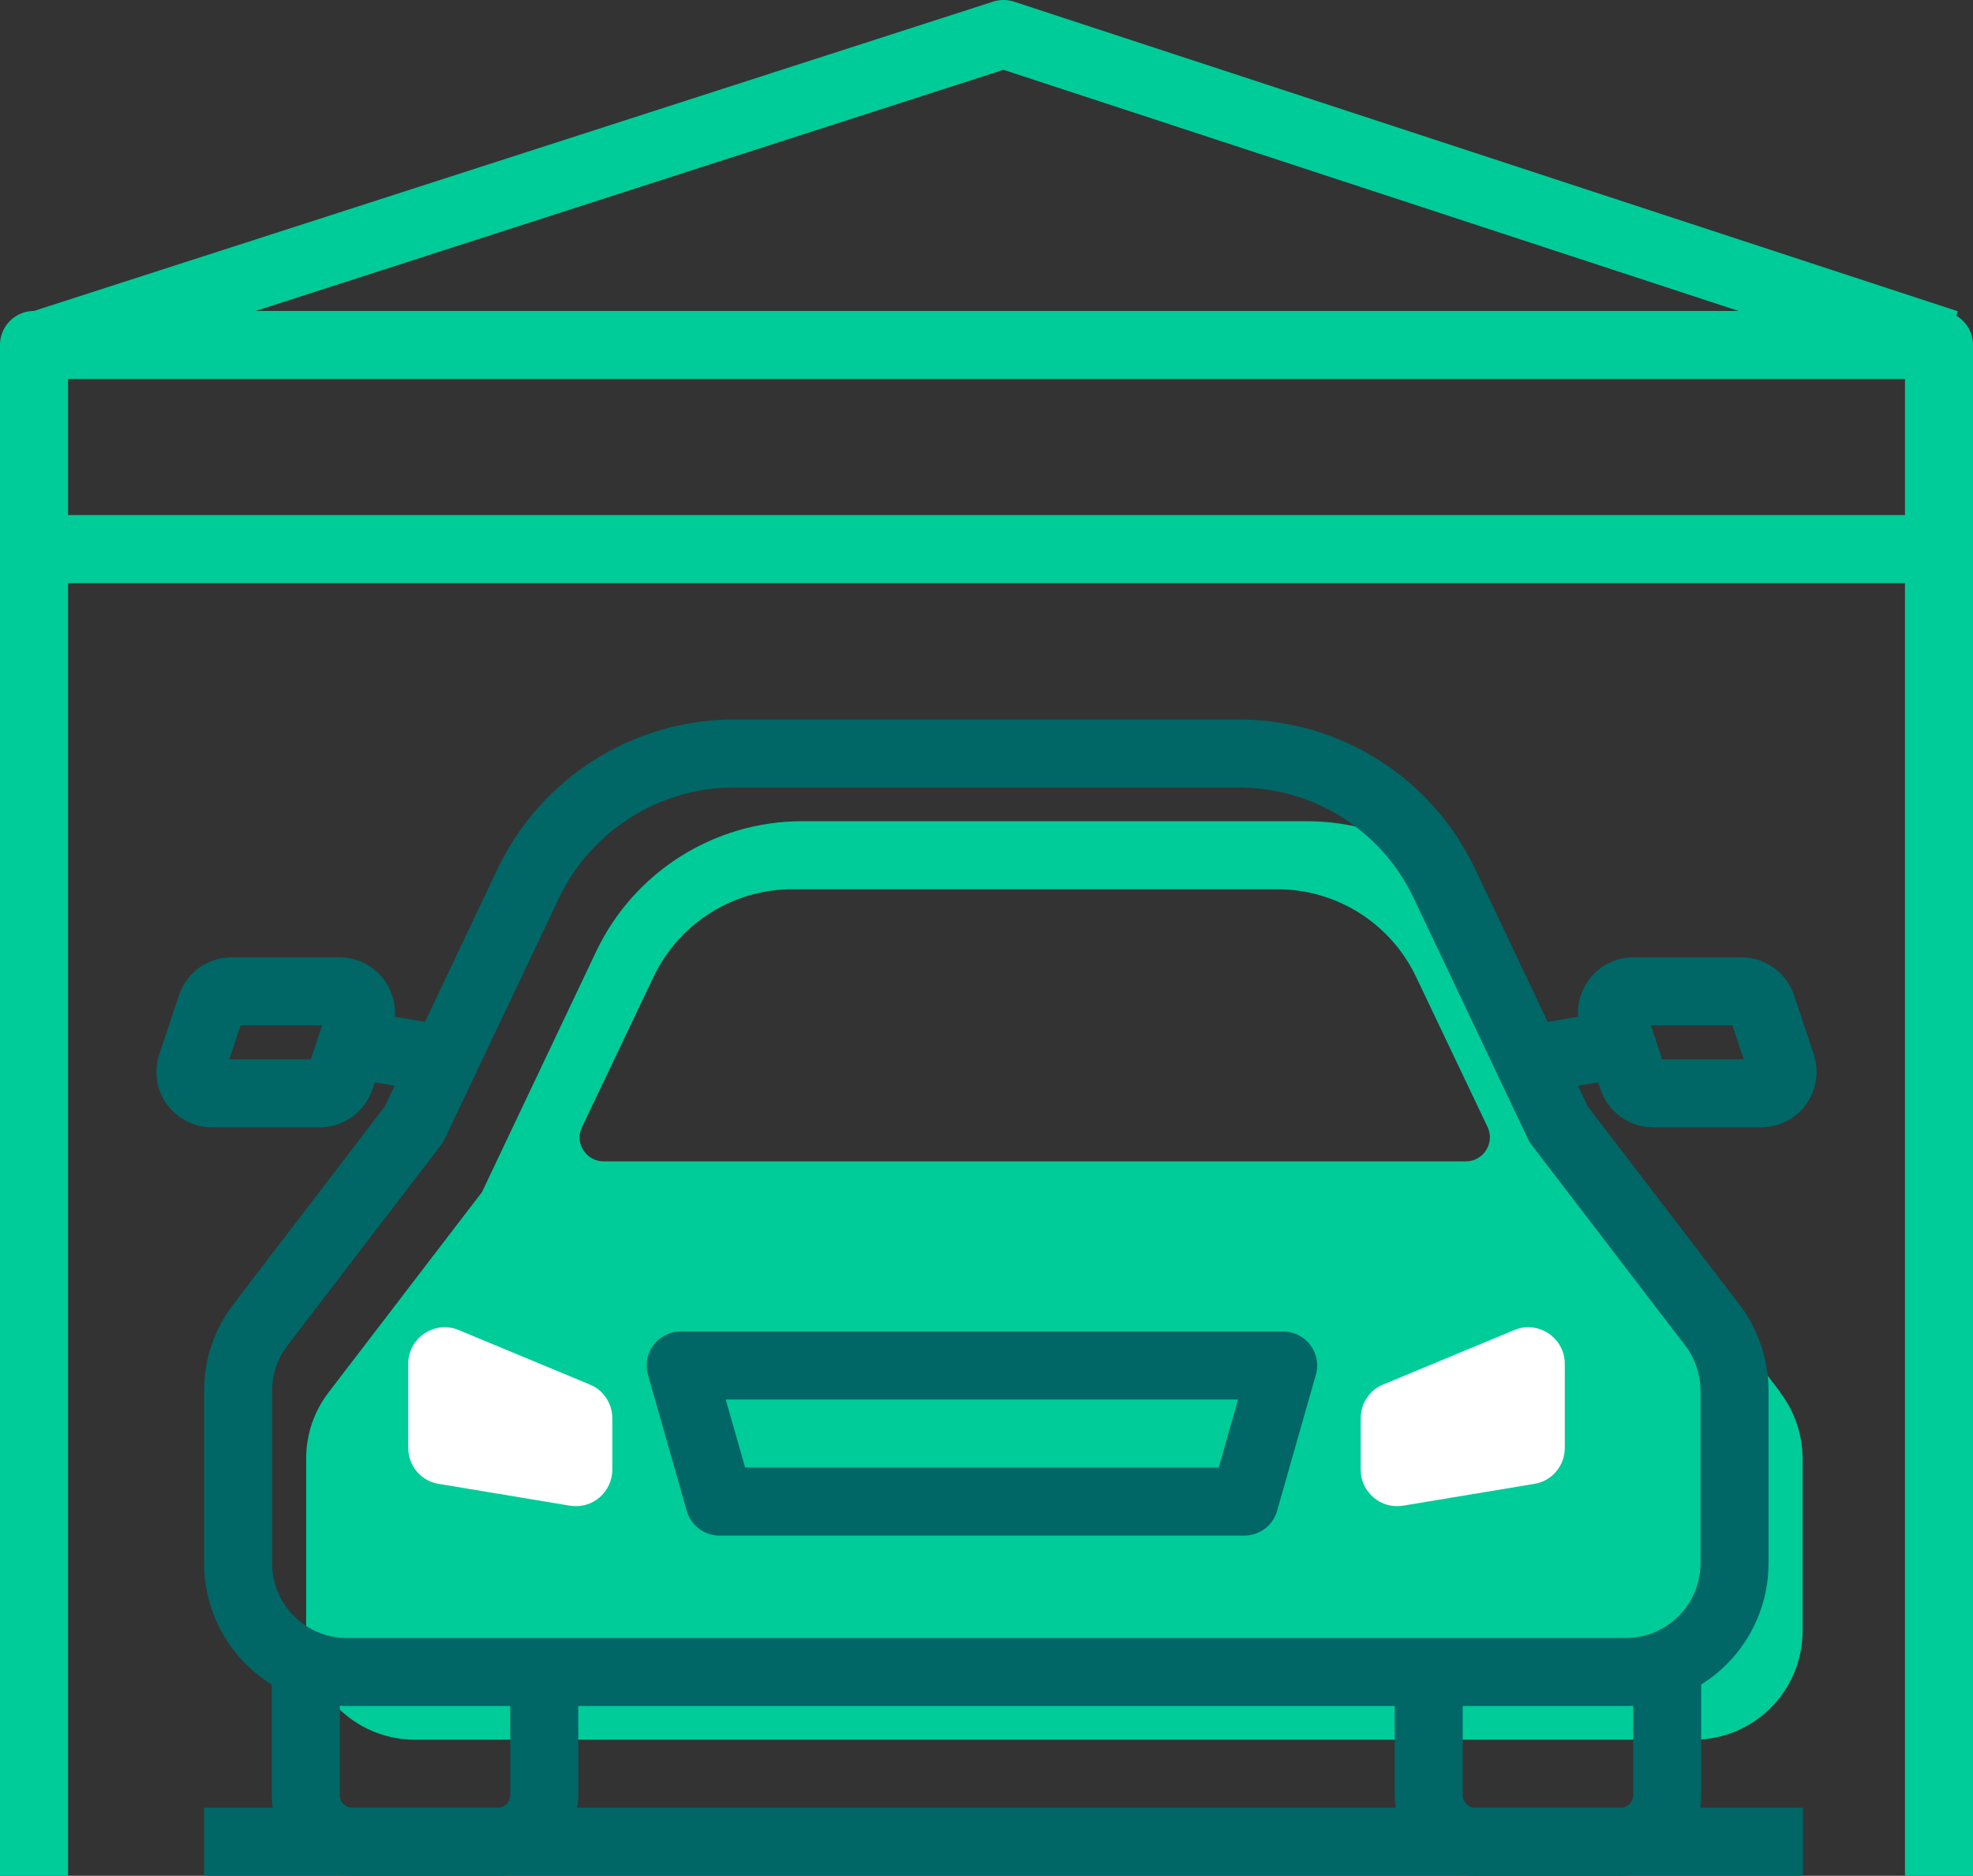
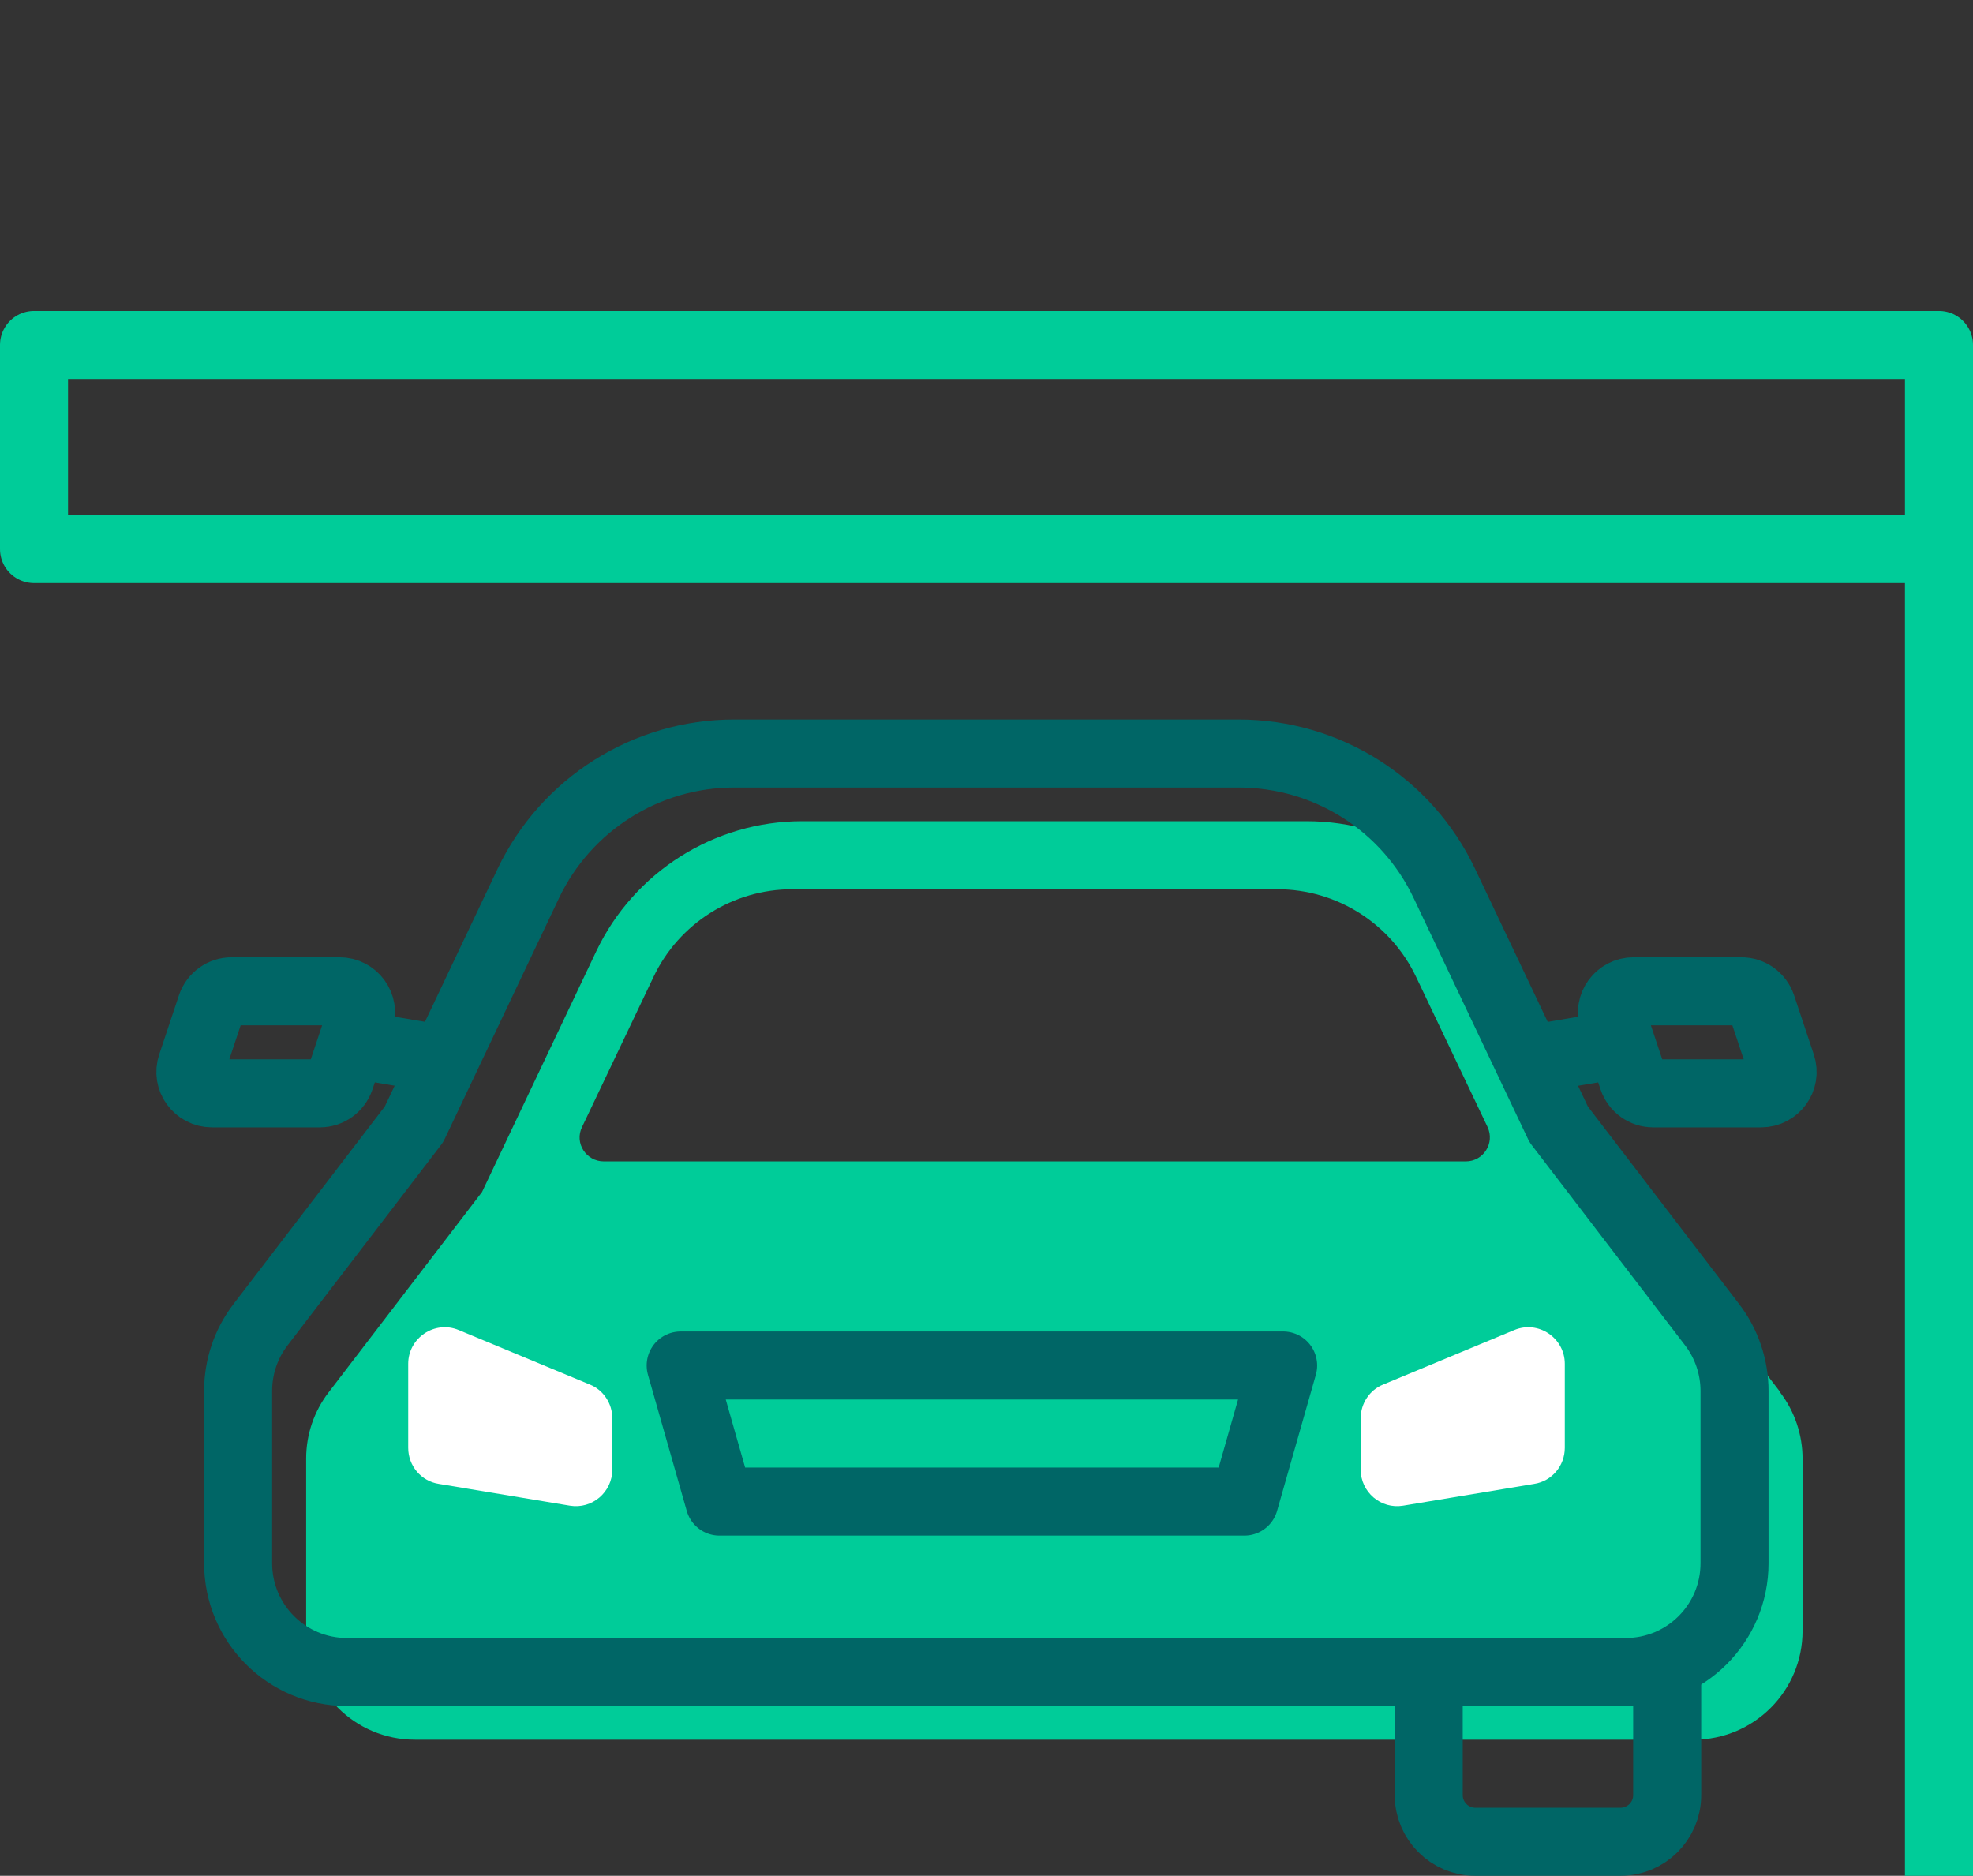
<svg xmlns="http://www.w3.org/2000/svg" id="Layer_2" data-name="Layer 2" viewBox="0 0 58 55.14">
  <rect x="0" y="0" width="58" height="55.14" fill="#333333" stroke="none" />
  <defs>
    <style>      .cls-1 {        fill: #0c9;      }      .cls-1, .cls-2 {        stroke-width: 0px;      }      .cls-3 {        stroke: #0c9;      }      .cls-3, .cls-4 {        fill: none;        stroke-linejoin: round;        stroke-width: 2px;      }      .cls-4 {        stroke: #066;      }      .cls-2 {        fill: #fff;      }    </style>
  </defs>
  <g id="icons">
    <g>
      <g>
        <path class="cls-1" d="M52.34,40.93l-4.52-5.89-3.36-7.08c-1.11-2.34-3.46-3.82-6.05-3.82h-14.83c-2.58,0-4.94,1.49-6.05,3.82l-3.36,7.08-4.51,5.89c-.43.56-.66,1.24-.66,1.95v5.06c0,1.77,1.43,3.2,3.2,3.2h37.59c1.77,0,3.2-1.43,3.2-3.2v-5.06c0-.7-.23-1.39-.66-1.95ZM43.1,34.14h-25.35c-.52,0-.87-.54-.64-1.01l2.1-4.41c.75-1.58,2.34-2.58,4.08-2.58h14.26c1.74,0,3.33,1,4.08,2.58l2.1,4.41c.22.47-.12,1.01-.64,1.01Z" />
-         <line class="cls-4" x1="6" y1="54.14" x2="53" y2="54.14" />
        <path class="cls-4" d="M45.82,33.05l-3.36-7.08c-1.11-2.34-3.46-3.82-6.05-3.82h-14.83c-2.58,0-4.94,1.49-6.05,3.82l-3.36,7.08-4.51,5.89c-.43.56-.66,1.24-.66,1.95v5.06c0,1.77,1.43,3.2,3.2,3.2h37.59c1.77,0,3.2-1.43,3.2-3.2v-5.06c0-.7-.23-1.39-.66-1.95l-4.51-5.89Z" />
-         <path class="cls-4" d="M16,49.14v3.63c0,.75-.61,1.37-1.37,1.37h-4.27c-.75,0-1.37-.61-1.37-1.37v-4.63" />
        <path class="cls-4" d="M42,49.14v3.63c0,.75.61,1.37,1.37,1.37h4.27c.75,0,1.37-.61,1.37-1.37v-4.63" />
        <path class="cls-2" d="M12,40.09v2.47c0,.53.38.98.9,1.06l3.85.64c.66.11,1.25-.4,1.25-1.06v-1.51c0-.43-.26-.83-.66-.99l-3.85-1.6c-.71-.3-1.49.23-1.49.99Z" />
        <path class="cls-2" d="M46,40.09v2.47c0,.53-.38.98-.9,1.06l-3.85.64c-.66.11-1.25-.4-1.25-1.06v-1.51c0-.43.26-.83.66-.99l3.85-1.6c.71-.3,1.49.23,1.49.99Z" />
        <polygon class="cls-4" points="36.58 44.14 21.15 44.14 20.01 40.14 37.72 40.14 36.58 44.14" />
        <path class="cls-4" d="M51.77,32.14h-3.17c-.27,0-.51-.17-.6-.43l-.58-1.74c-.14-.41.17-.83.6-.83h3.17c.27,0,.51.17.6.43l.58,1.74c.14.41-.17.83-.6.83Z" />
        <line class="cls-4" x1="44.51" y1="31.22" x2="47.59" y2="30.7" />
        <path class="cls-4" d="M6.23,32.14h3.17c.27,0,.51-.17.6-.43l.58-1.74c.14-.41-.17-.83-.6-.83h-3.17c-.27,0-.51.17-.6.43l-.58,1.74c-.14.41.17.83.6.83Z" />
        <line class="cls-4" x1="13.49" y1="31.22" x2="10.41" y2="30.7" />
      </g>
-       <line class="cls-3" x1="1" y1="15.14" x2="1" y2="55.14" />
-       <polyline class="cls-3" points="57.24 10.1 29.5 1 1.28 10.1" />
      <line class="cls-3" x1="57" y1="16.14" x2="57" y2="55.14" />
      <rect class="cls-3" x="1" y="10.14" width="56" height="6" />
    </g>
  </g>
</svg>